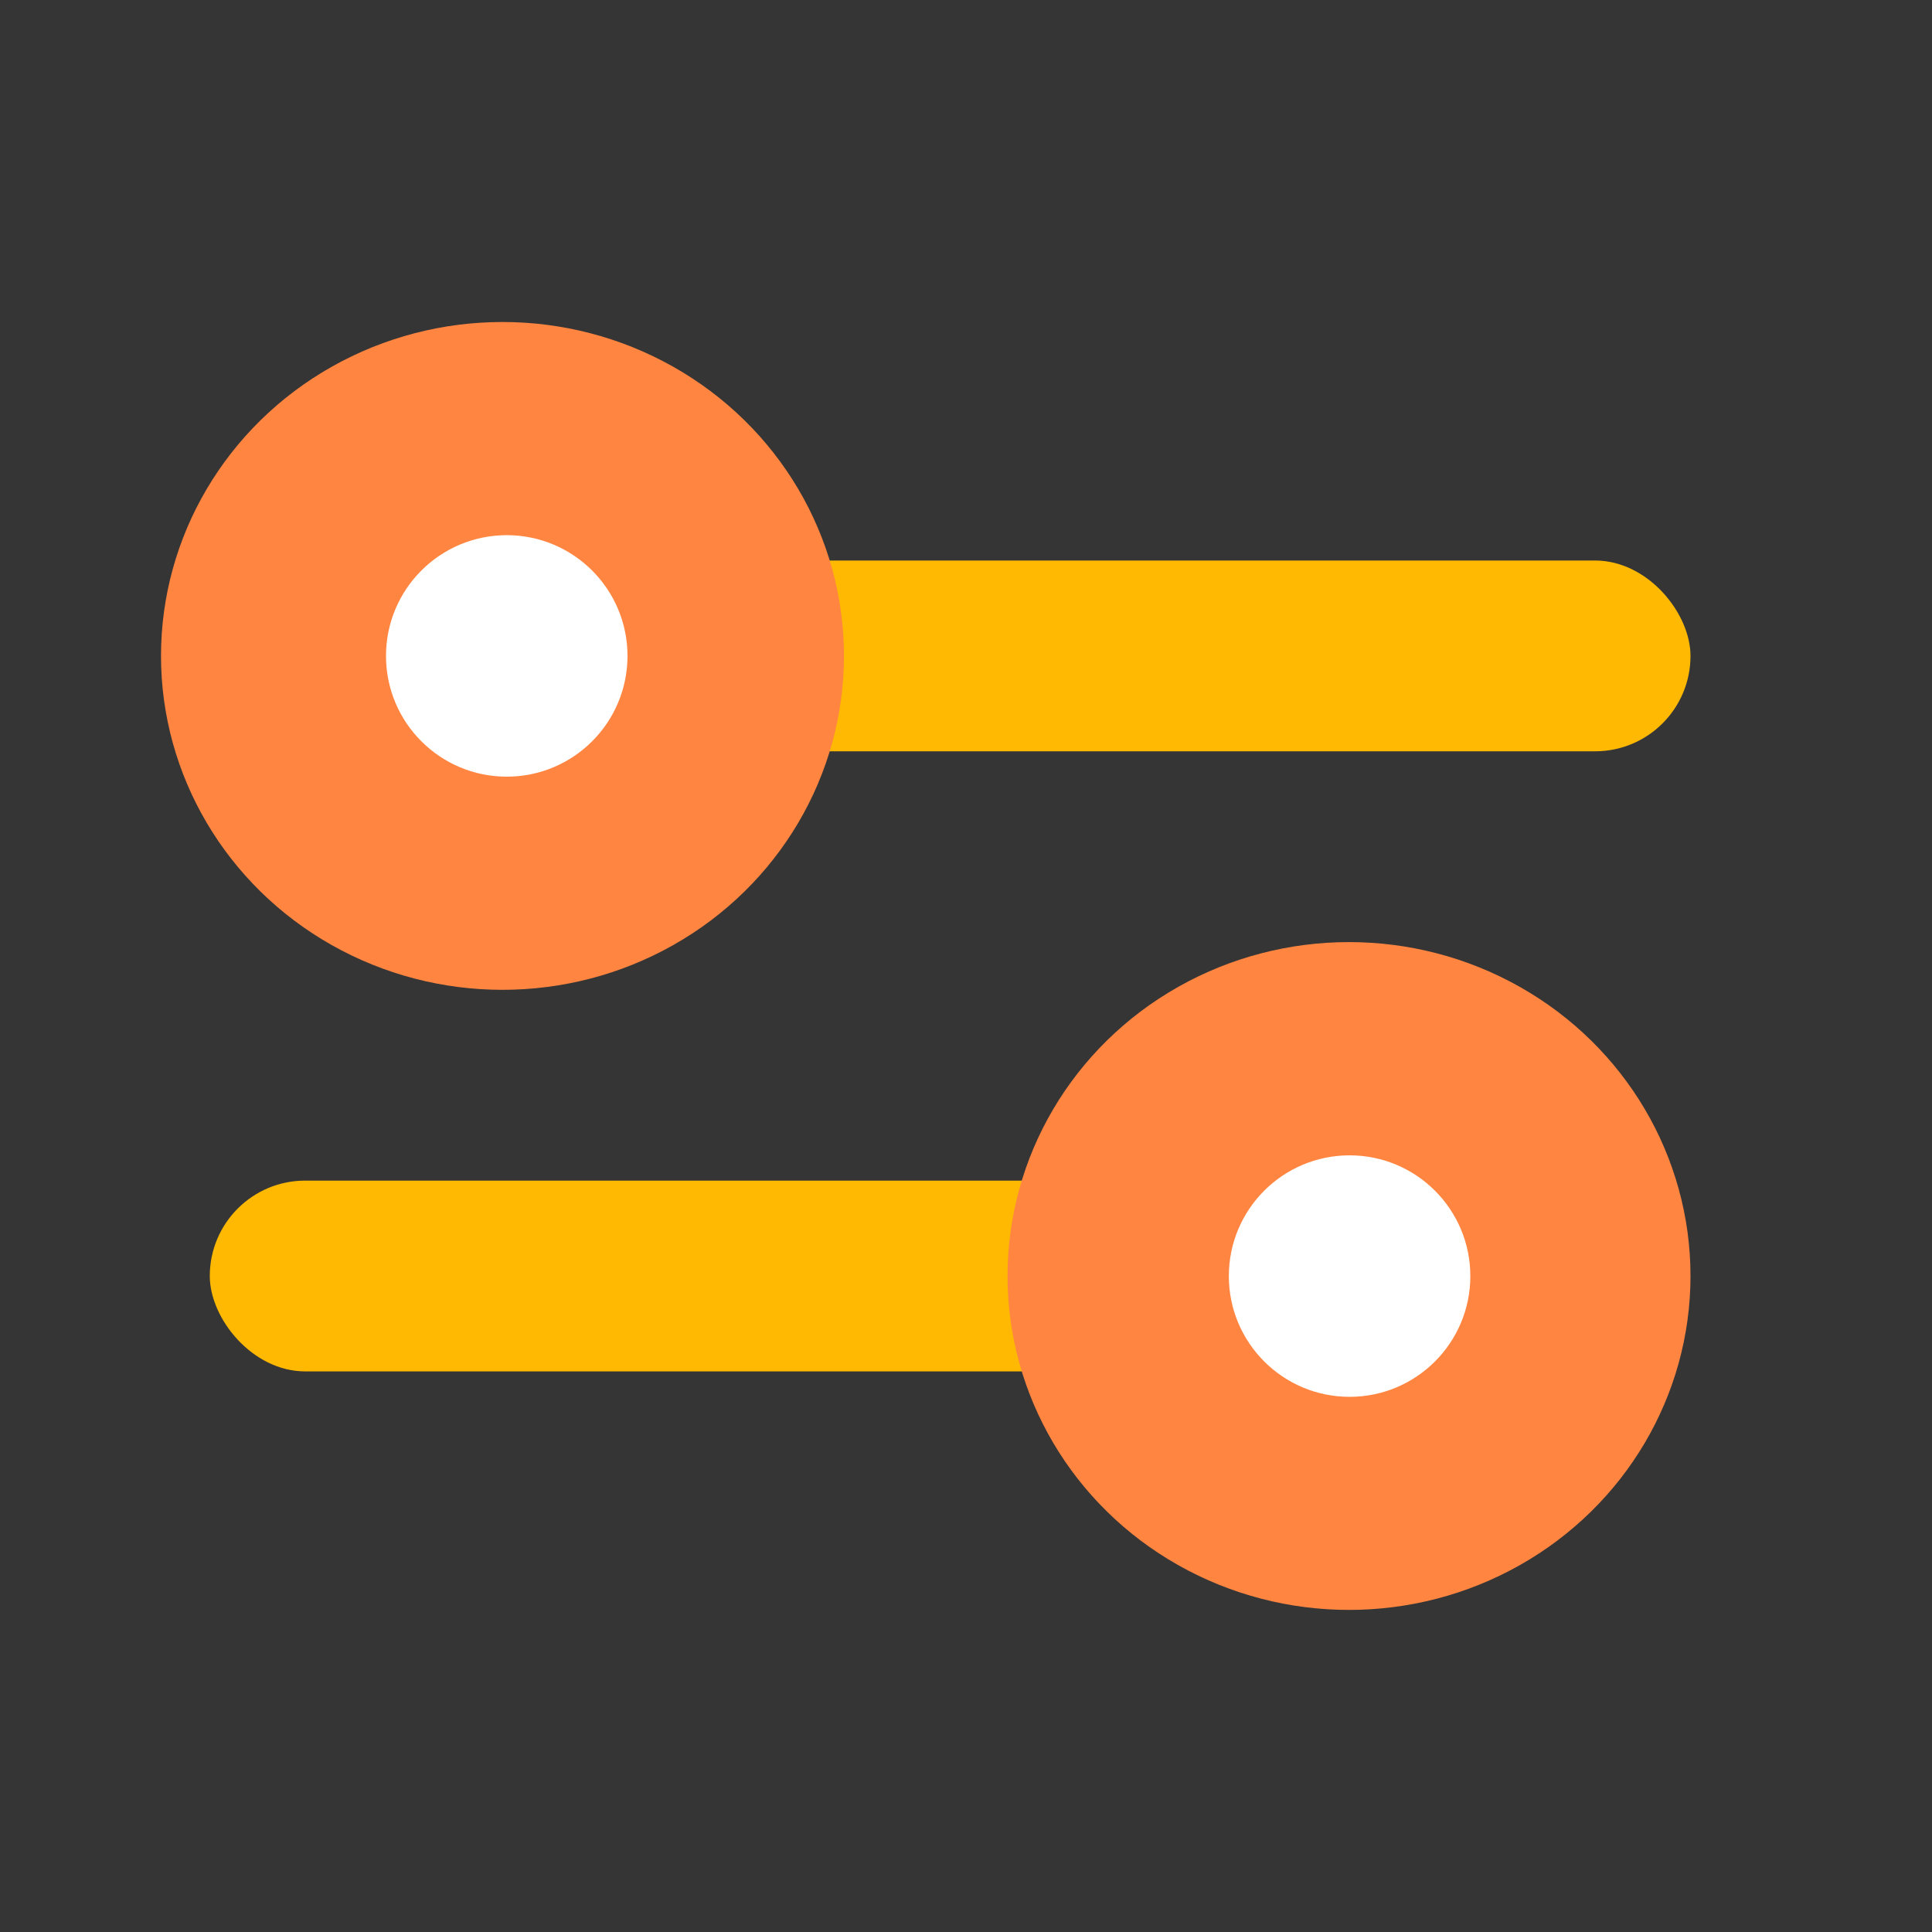
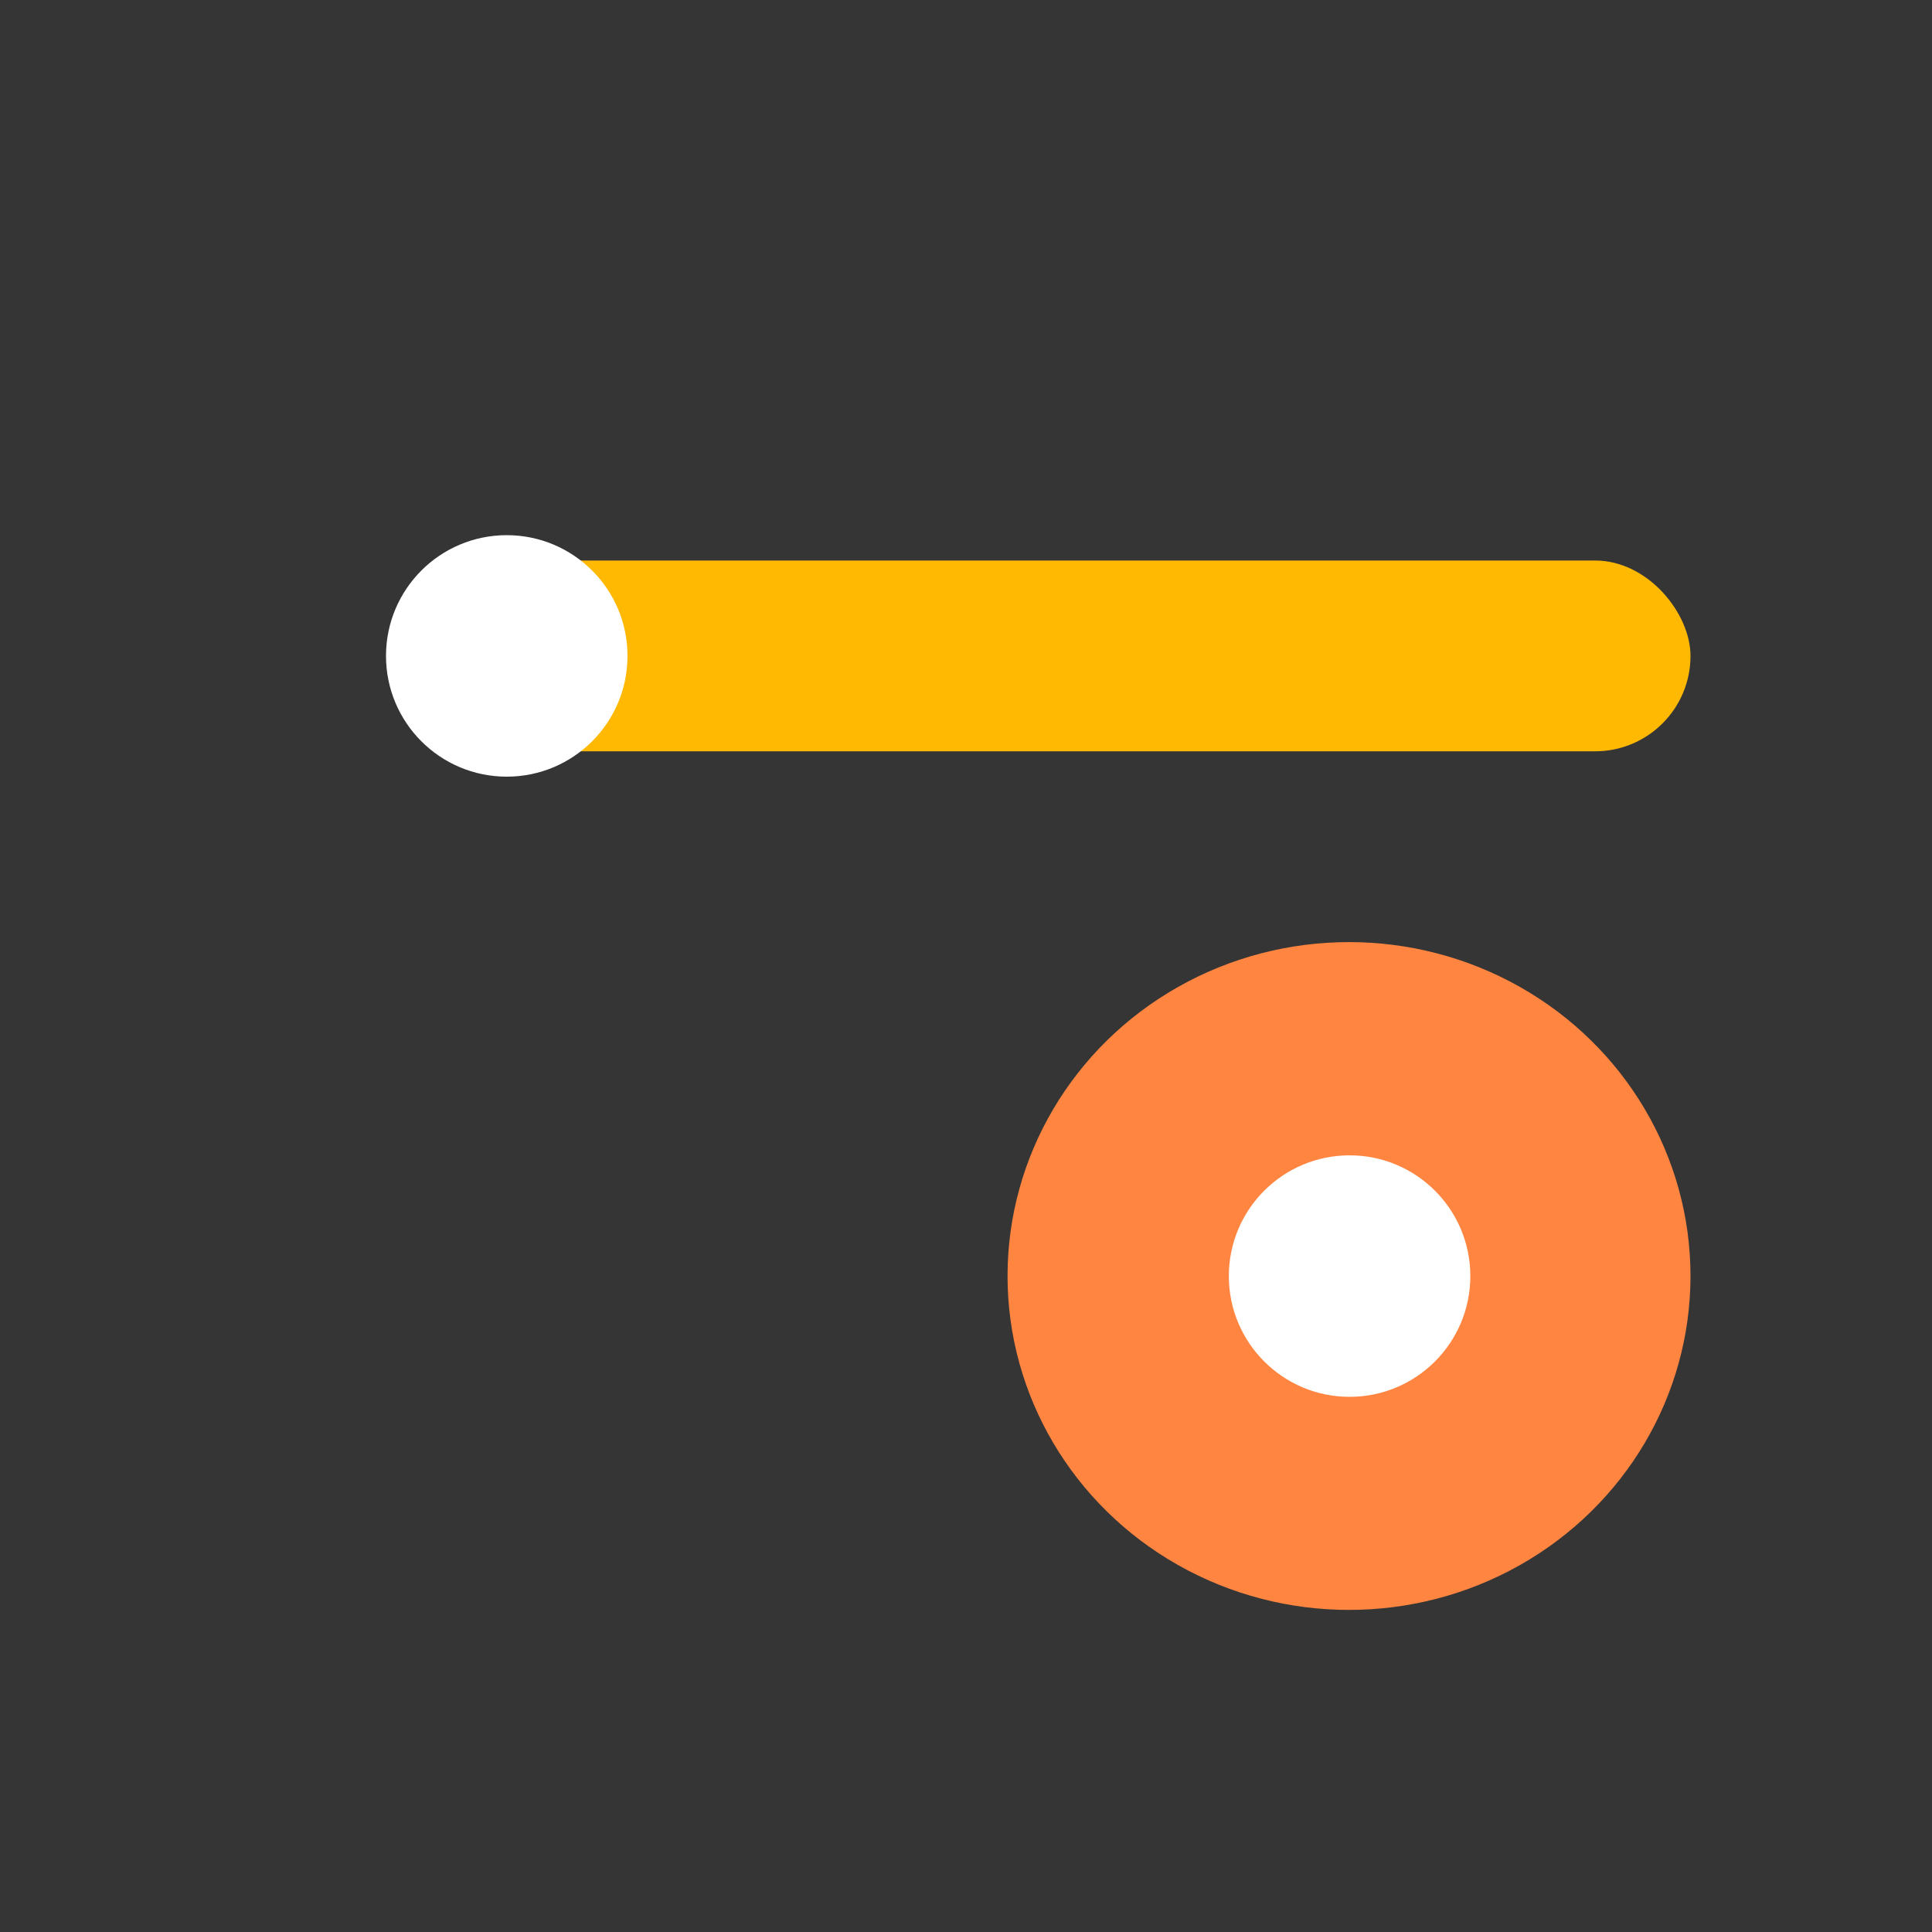
<svg xmlns="http://www.w3.org/2000/svg" width="24" height="24" viewBox="0 0 24 24" fill="none">
  <rect x="0" y="0" width="24" height="24" fill="#333333" stroke="none" />
  <g id="ic_menu_04">
    <g id="ic_menu_04_2">
      <g id="Group">
        <g id="Group 16">
          <rect id="Rectangle" x="5.848" y="6.963" width="15.152" height="2.37" rx="1.185" fill="#FFB800" />
-           <ellipse id="Oval" cx="6.242" cy="8.148" rx="4.242" ry="4.148" fill="#FF843F" />
-           <rect id="Rectangle Copy 55" x="2.606" y="14.666" width="15.152" height="2.37" rx="1.185" fill="#FFB800" />
          <ellipse id="Oval Copy 14" cx="16.758" cy="15.851" rx="4.242" ry="4.148" fill="#FF843F" />
        </g>
        <circle id="Oval_2" cx="6.295" cy="8.148" r="1.5" fill="white" />
        <circle id="Oval Copy" cx="16.765" cy="15.852" r="1.5" fill="white" />
      </g>
      <rect id="Rectangle_2" width="24" height="24" fill="white" fill-opacity="0.01" />
    </g>
  </g>
</svg>